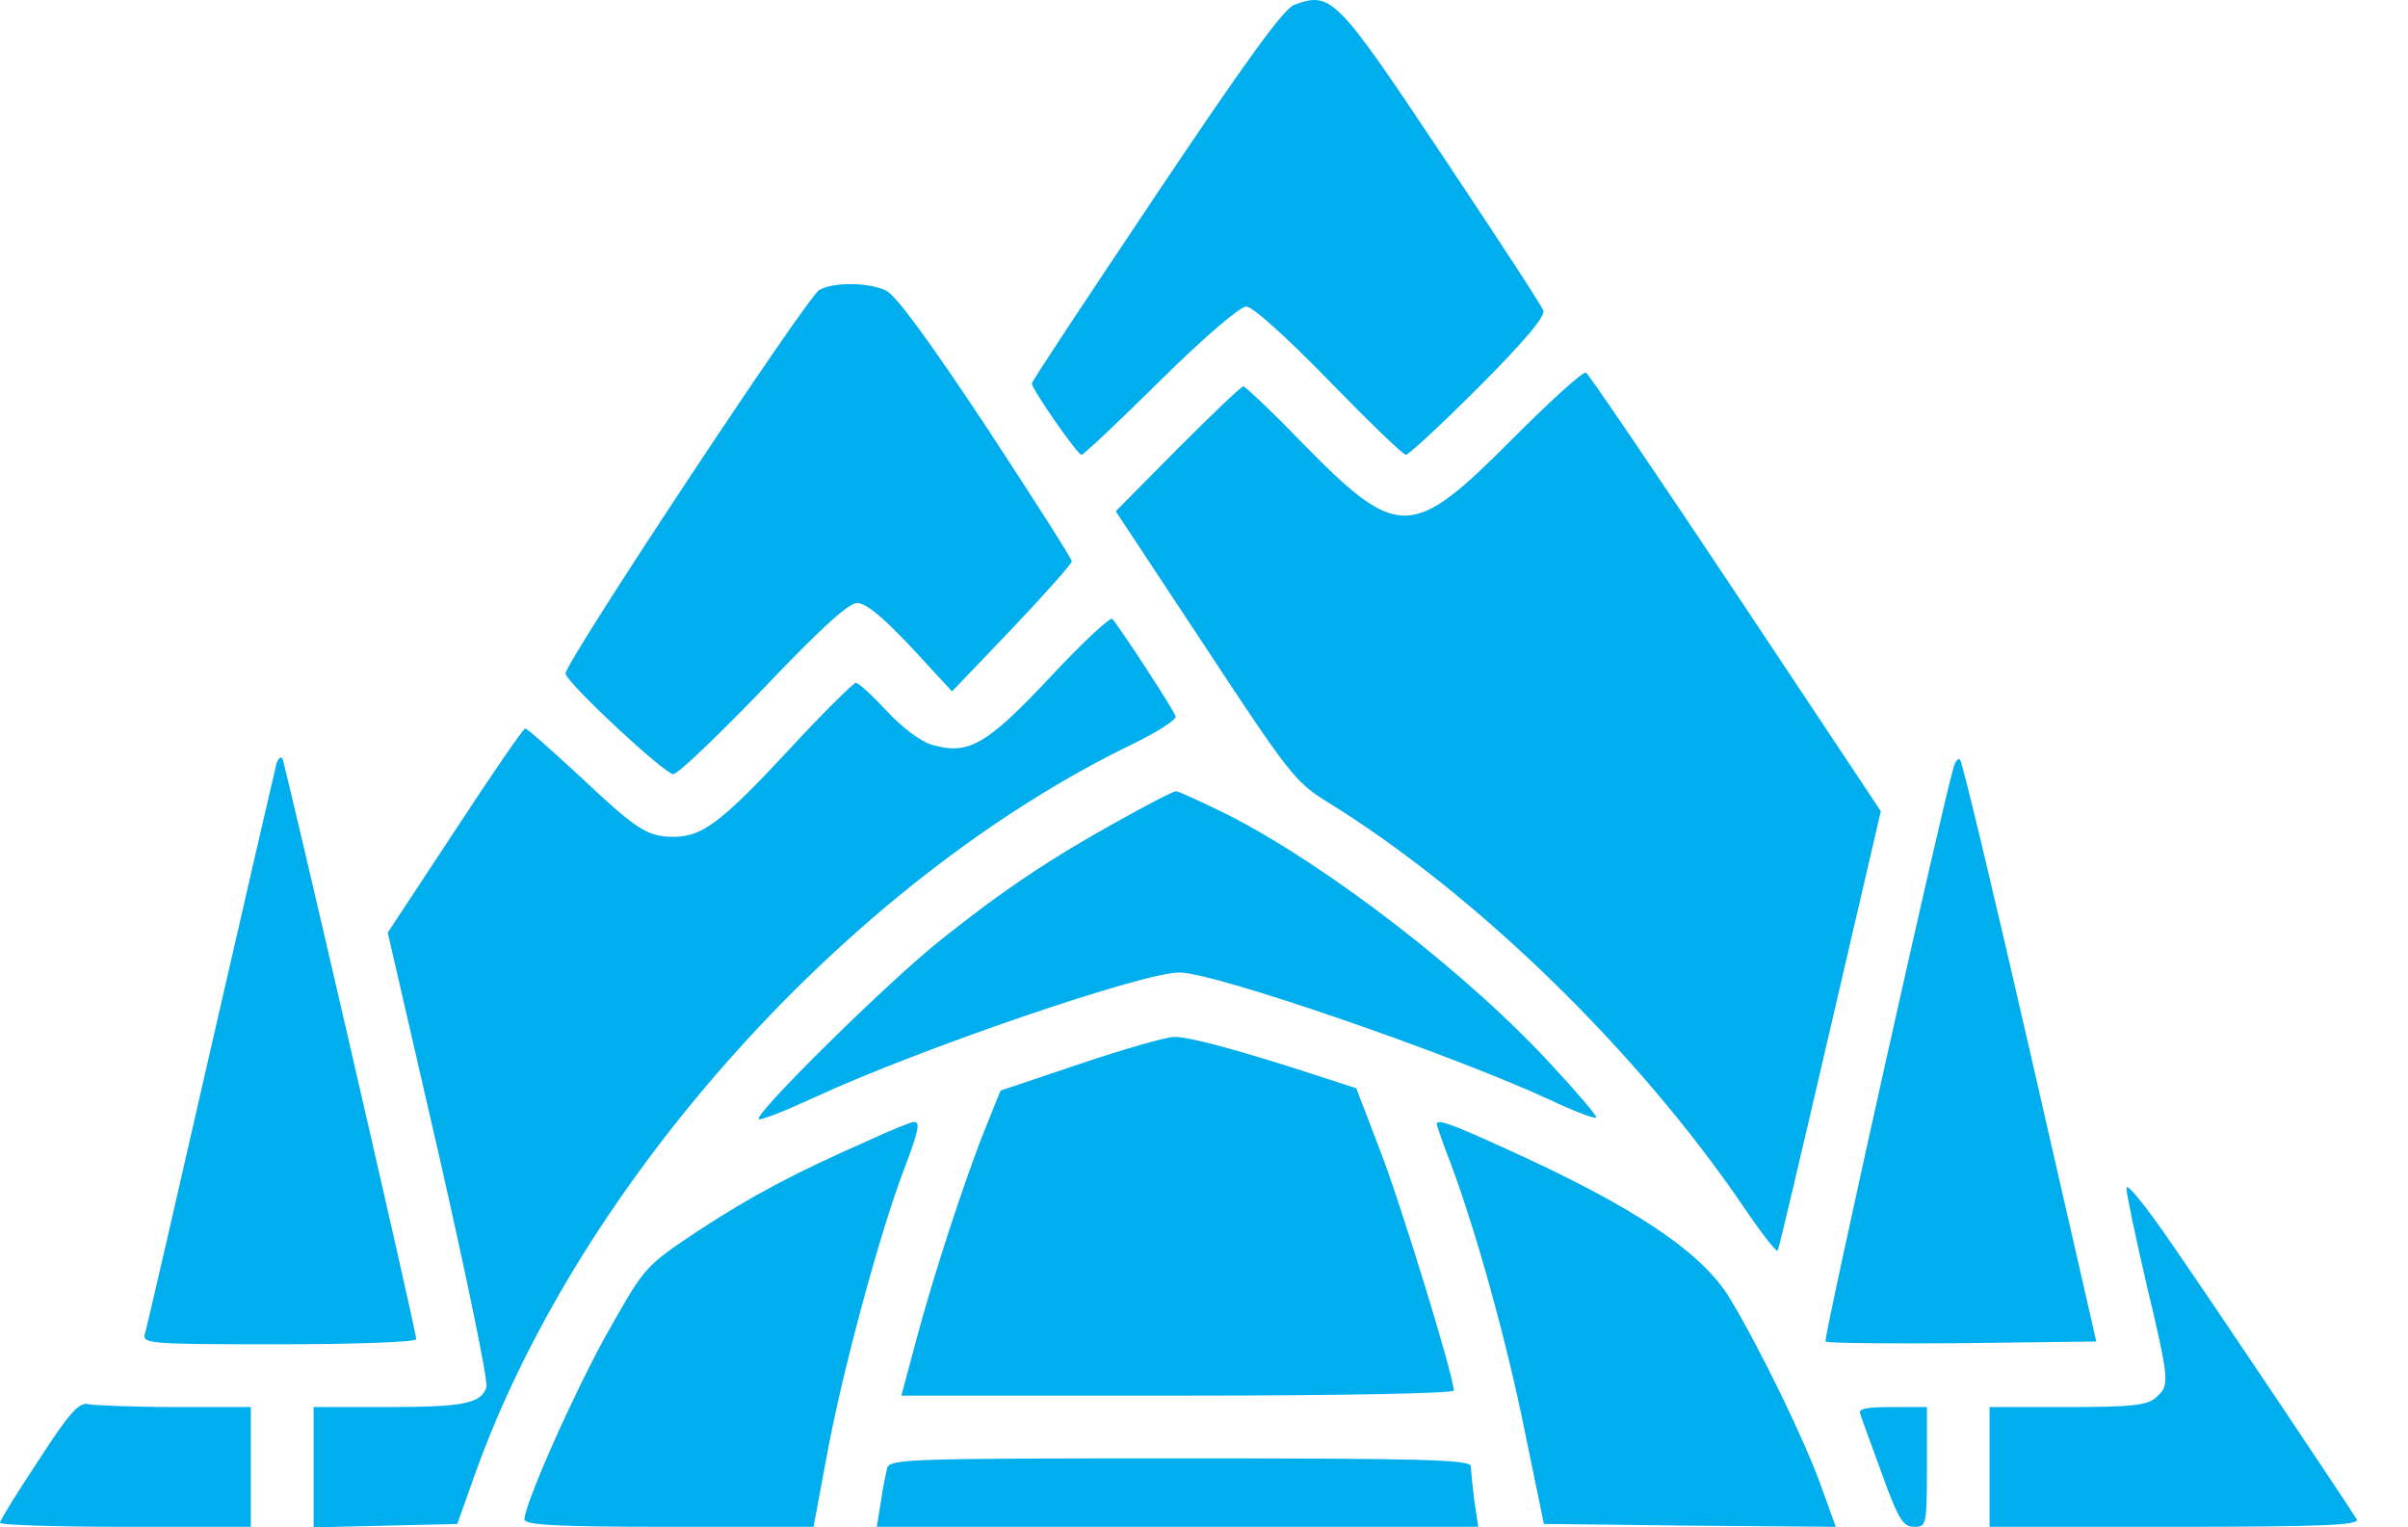
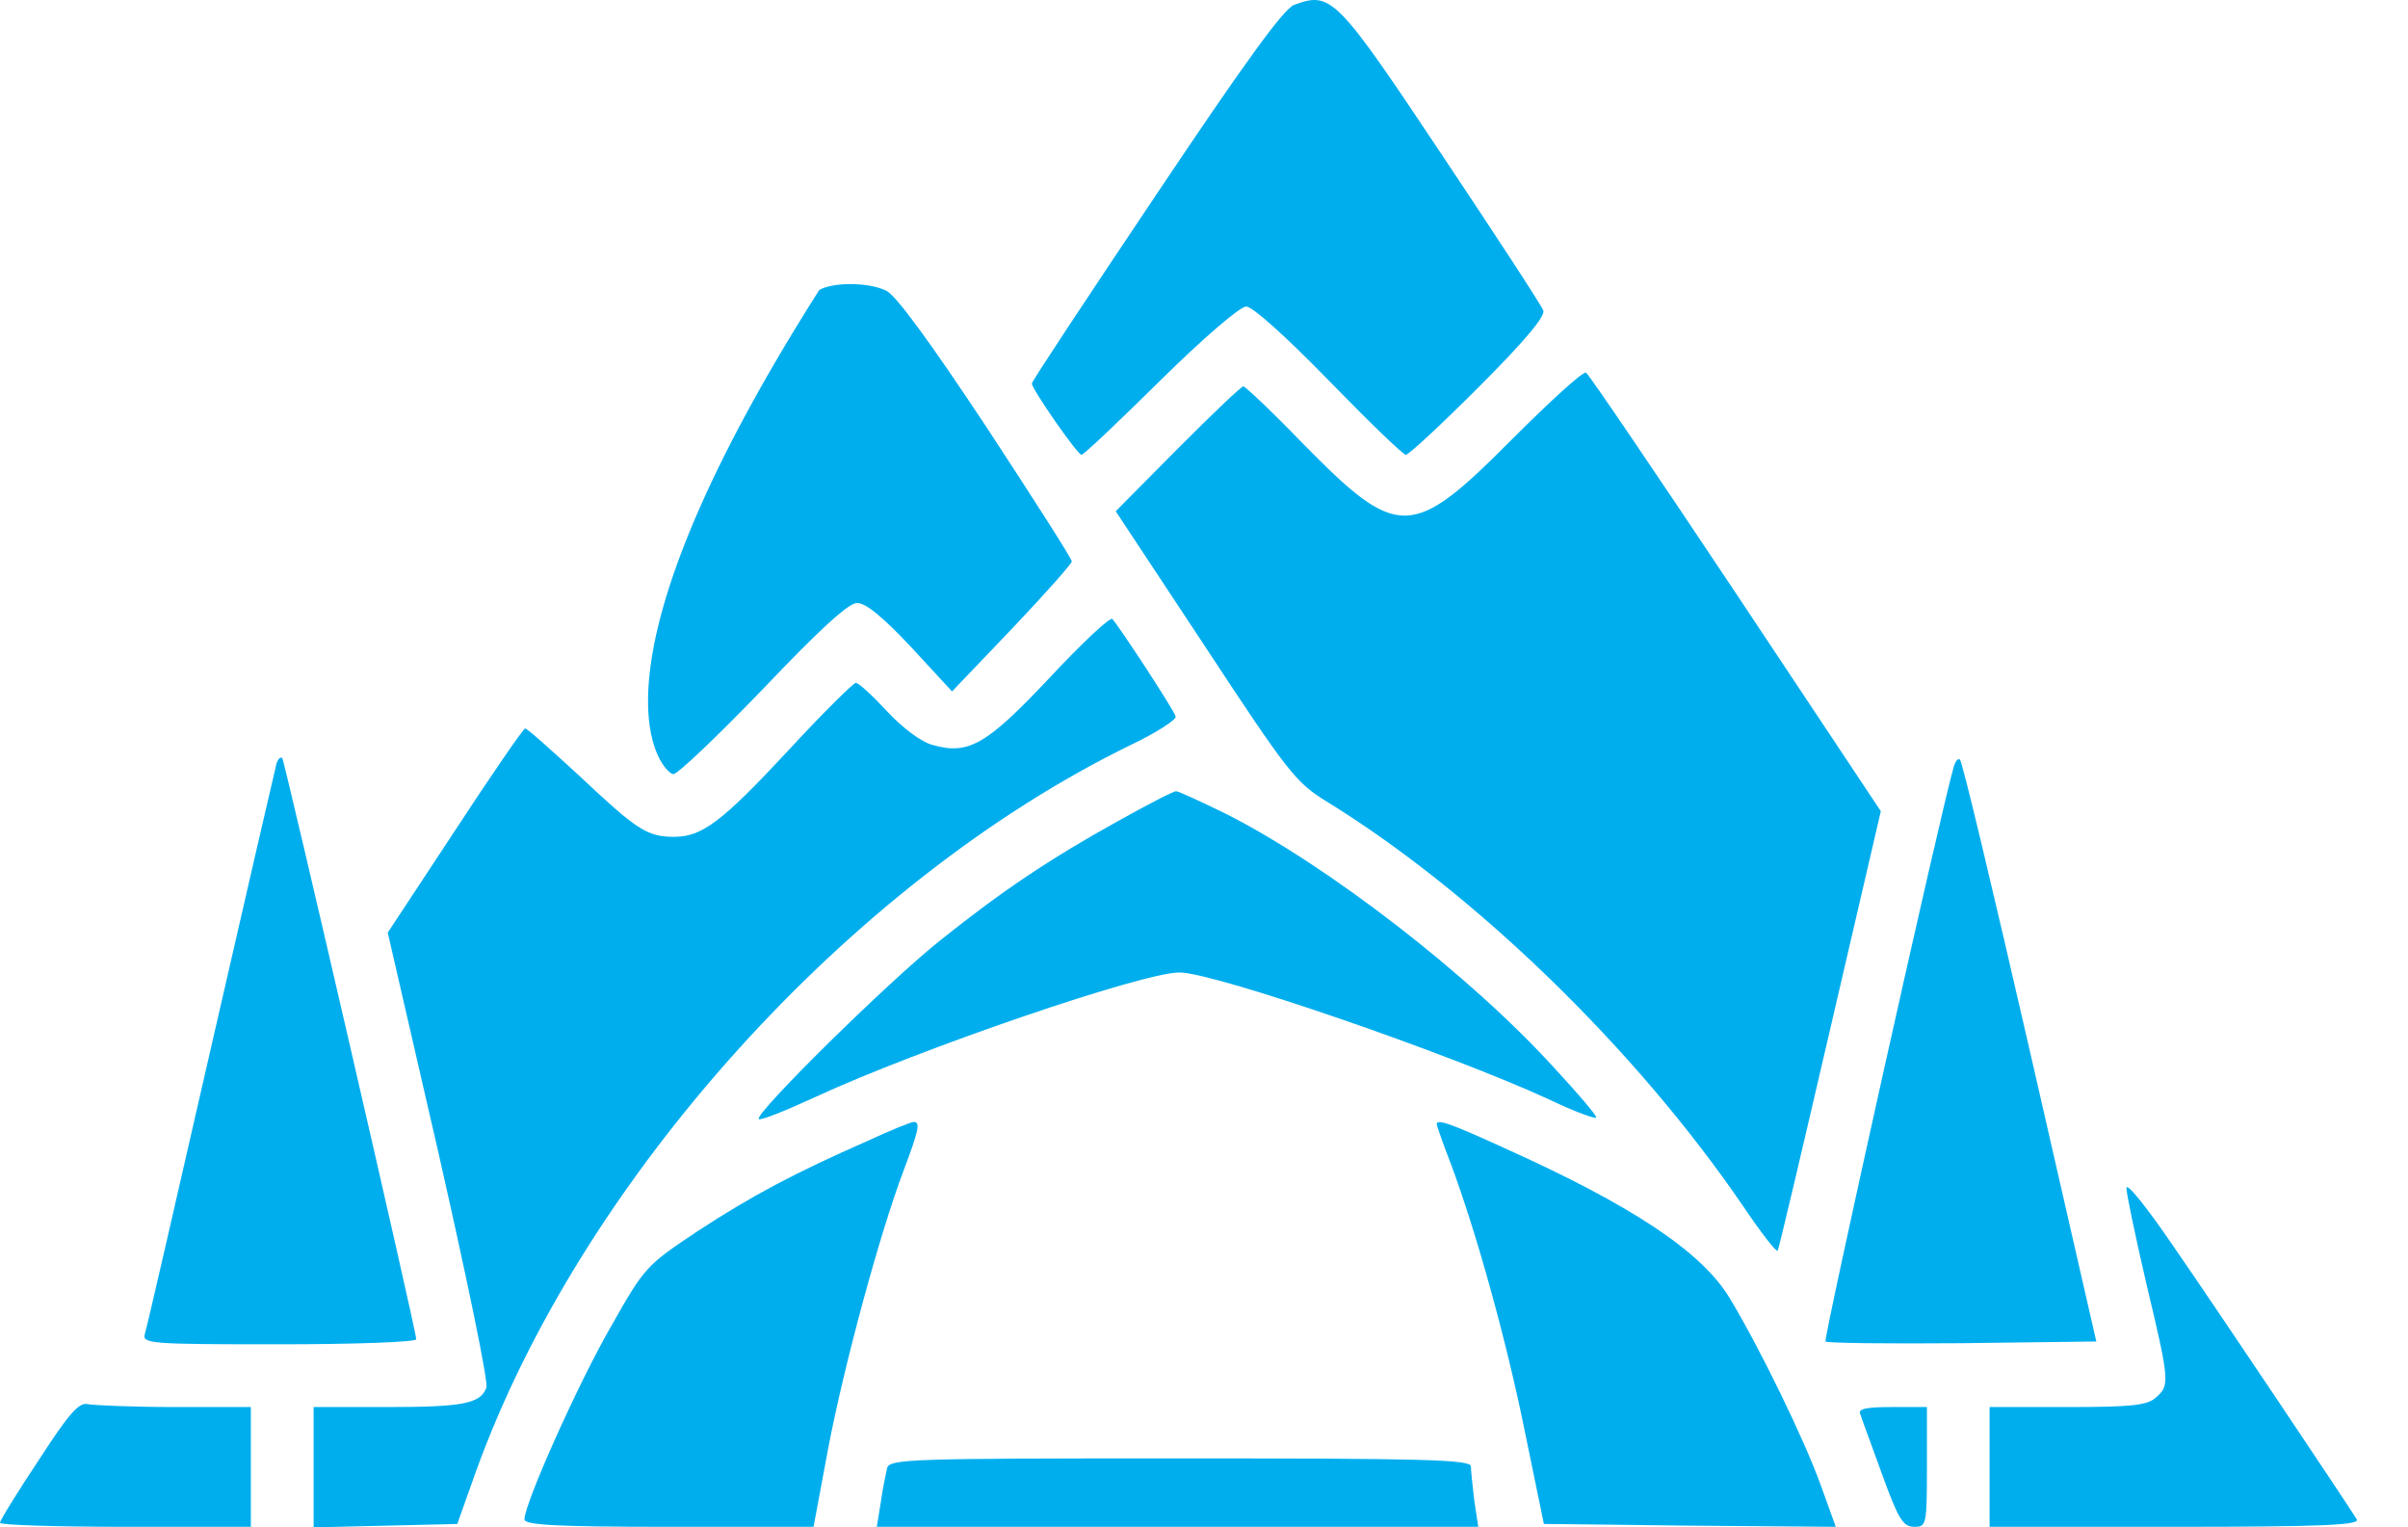
<svg xmlns="http://www.w3.org/2000/svg" fill="none" viewBox="0 0 41 26" height="26" width="41">
  <path fill="#00AEEE" d="M22.035 0.083C21.86 0.141 21.161 1.112 19.686 3.315C18.521 5.053 17.569 6.49 17.569 6.528C17.569 6.625 18.346 7.742 18.414 7.742C18.453 7.742 19.055 7.169 19.753 6.48C20.491 5.752 21.112 5.218 21.219 5.218C21.326 5.218 21.879 5.713 22.627 6.48C23.297 7.169 23.889 7.742 23.937 7.742C23.986 7.742 24.549 7.218 25.18 6.587C25.956 5.81 26.315 5.383 26.277 5.286C26.247 5.199 25.471 4.014 24.558 2.646C22.753 -0.062 22.666 -0.15 22.035 0.083Z" />
-   <path fill="#00AEEE" d="M13.949 4.937C13.735 5.063 9.59 11.324 9.629 11.469C9.678 11.654 11.318 13.178 11.464 13.178C11.541 13.178 12.23 12.518 12.997 11.722C13.939 10.732 14.444 10.266 14.589 10.266C14.735 10.256 15.036 10.508 15.511 11.013L16.21 11.77L17.23 10.703C17.793 10.11 18.249 9.596 18.249 9.557C18.249 9.509 17.589 8.48 16.793 7.266C15.841 5.83 15.249 5.014 15.084 4.946C14.783 4.801 14.182 4.801 13.949 4.937Z" />
+   <path fill="#00AEEE" d="M13.949 4.937C9.678 11.654 11.318 13.178 11.464 13.178C11.541 13.178 12.23 12.518 12.997 11.722C13.939 10.732 14.444 10.266 14.589 10.266C14.735 10.256 15.036 10.508 15.511 11.013L16.21 11.77L17.23 10.703C17.793 10.11 18.249 9.596 18.249 9.557C18.249 9.509 17.589 8.48 16.793 7.266C15.841 5.83 15.249 5.014 15.084 4.946C14.783 4.801 14.182 4.801 13.949 4.937Z" />
  <path fill="#00AEEE" d="M25.763 7.46C24.035 9.198 23.812 9.208 22.171 7.538C21.657 7.004 21.2 6.577 21.171 6.577C21.132 6.577 20.637 7.053 20.055 7.635L18.997 8.703L20.511 10.994C21.928 13.149 22.064 13.323 22.588 13.644C25.112 15.197 27.859 17.866 29.675 20.526C29.976 20.972 30.238 21.312 30.267 21.292C30.286 21.273 30.684 19.574 31.16 17.526L32.024 13.809L29.558 10.101C28.199 8.062 27.054 6.373 27.005 6.344C26.957 6.315 26.403 6.82 25.763 7.46Z" />
  <path fill="#00AEEE" d="M17.881 11.527C16.804 12.673 16.493 12.857 15.882 12.682C15.688 12.634 15.367 12.391 15.105 12.11C14.853 11.838 14.62 11.624 14.571 11.624C14.533 11.624 14.018 12.129 13.436 12.76C12.281 14.003 11.95 14.245 11.475 14.245C11.019 14.245 10.844 14.129 9.864 13.207C9.388 12.77 8.98 12.401 8.941 12.401C8.912 12.401 8.369 13.187 7.747 14.139L6.602 15.876L7.476 19.671C7.951 21.768 8.32 23.535 8.281 23.622C8.184 23.894 7.874 23.952 6.612 23.952H5.34V24.971V26L6.563 25.971L7.786 25.942L8.097 25.068C9.883 20.098 14.474 15.002 19.27 12.673C19.697 12.469 20.037 12.246 20.017 12.197C19.998 12.1 19.076 10.693 18.94 10.537C18.901 10.498 18.425 10.945 17.881 11.527Z" />
  <path fill="#00AEEE" d="M4.709 12.993C4.689 13.071 4.185 15.245 3.592 17.837C3 20.428 2.496 22.622 2.466 22.71C2.418 22.875 2.573 22.884 4.748 22.884C6.039 22.884 7.087 22.846 7.087 22.797C7.087 22.651 4.845 12.945 4.806 12.906C4.777 12.877 4.738 12.915 4.709 12.993Z" />
  <path fill="#00AEEE" d="M33.266 13.052C33.033 13.857 31.043 22.797 31.082 22.836C31.111 22.865 32.16 22.875 33.412 22.865L35.693 22.836L34.567 17.915C33.946 15.207 33.412 12.964 33.373 12.935C33.344 12.896 33.295 12.954 33.266 13.052Z" />
  <path fill="#00AEEE" d="M19.025 13.983C17.889 14.614 17.084 15.148 16.016 16.002C15.123 16.71 12.841 18.962 12.919 19.05C12.948 19.079 13.385 18.904 13.89 18.671C15.627 17.866 19.5 16.536 20.093 16.555C20.704 16.565 24.674 17.933 26.363 18.71C26.81 18.924 27.179 19.059 27.179 19.021C27.179 18.982 26.858 18.603 26.47 18.186C25.043 16.613 22.597 14.721 20.86 13.847C20.442 13.643 20.064 13.469 20.025 13.469C19.976 13.469 19.53 13.701 19.025 13.983Z" />
-   <path fill="#00AEEE" d="M18.395 18.108L17.036 18.565L16.774 19.215C16.415 20.108 15.871 21.787 15.589 22.855L15.347 23.758H20.055C22.918 23.758 24.753 23.719 24.753 23.671C24.753 23.428 23.85 20.487 23.491 19.564L23.093 18.526L22.346 18.283C21.055 17.866 20.229 17.643 19.987 17.652C19.86 17.652 19.142 17.856 18.395 18.108Z" />
  <path fill="#00AEEE" d="M14.755 19.429C13.541 19.963 12.804 20.351 11.872 20.962C10.998 21.545 10.979 21.564 10.396 22.593C9.843 23.554 8.93 25.593 8.93 25.864C8.93 25.961 9.484 25.991 11.386 25.991H13.852L14.104 24.641C14.376 23.224 14.978 21.001 15.386 19.924C15.638 19.254 15.677 19.099 15.56 19.099C15.512 19.099 15.153 19.244 14.755 19.429Z" />
  <path fill="#00AEEE" d="M24.462 19.138C24.462 19.157 24.569 19.468 24.705 19.817C25.132 20.962 25.646 22.797 25.967 24.389L26.287 25.942L28.772 25.971L31.257 25.991L31.005 25.292C30.723 24.505 29.956 22.933 29.451 22.098C28.976 21.312 27.801 20.526 25.598 19.536C24.705 19.128 24.462 19.041 24.462 19.138Z" />
  <path fill="#00AEEE" d="M36.206 20.225C36.206 20.322 36.361 21.059 36.546 21.855C36.944 23.525 36.944 23.583 36.711 23.787C36.565 23.923 36.303 23.952 35.206 23.952H33.876V24.971V25.991H37.041C39.535 25.991 40.186 25.961 40.128 25.864C39.992 25.641 37.798 22.36 36.992 21.195C36.555 20.555 36.206 20.118 36.206 20.225Z" />
  <path fill="#00AEEE" d="M0.66 24.855C0.291 25.408 0 25.884 0 25.922C0 25.961 0.961 25.991 2.136 25.991H4.271V24.971V23.952H2.99C2.281 23.952 1.611 23.923 1.505 23.904C1.349 23.865 1.194 24.03 0.66 24.855Z" />
  <path fill="#00AEEE" d="M31.673 24.069C31.693 24.137 31.867 24.602 32.042 25.088C32.324 25.864 32.401 25.991 32.595 25.991C32.799 25.991 32.809 25.961 32.809 24.971V23.952H32.217C31.78 23.952 31.634 23.981 31.673 24.069Z" />
  <path fill="#00AEEE" d="M15.104 24.991C15.084 25.088 15.026 25.35 14.997 25.573L14.929 25.991H20.044H25.17L25.102 25.544C25.073 25.292 25.044 25.029 25.044 24.962C25.044 24.845 24.209 24.826 20.103 24.826C15.472 24.826 15.152 24.835 15.104 24.991Z" />
</svg>